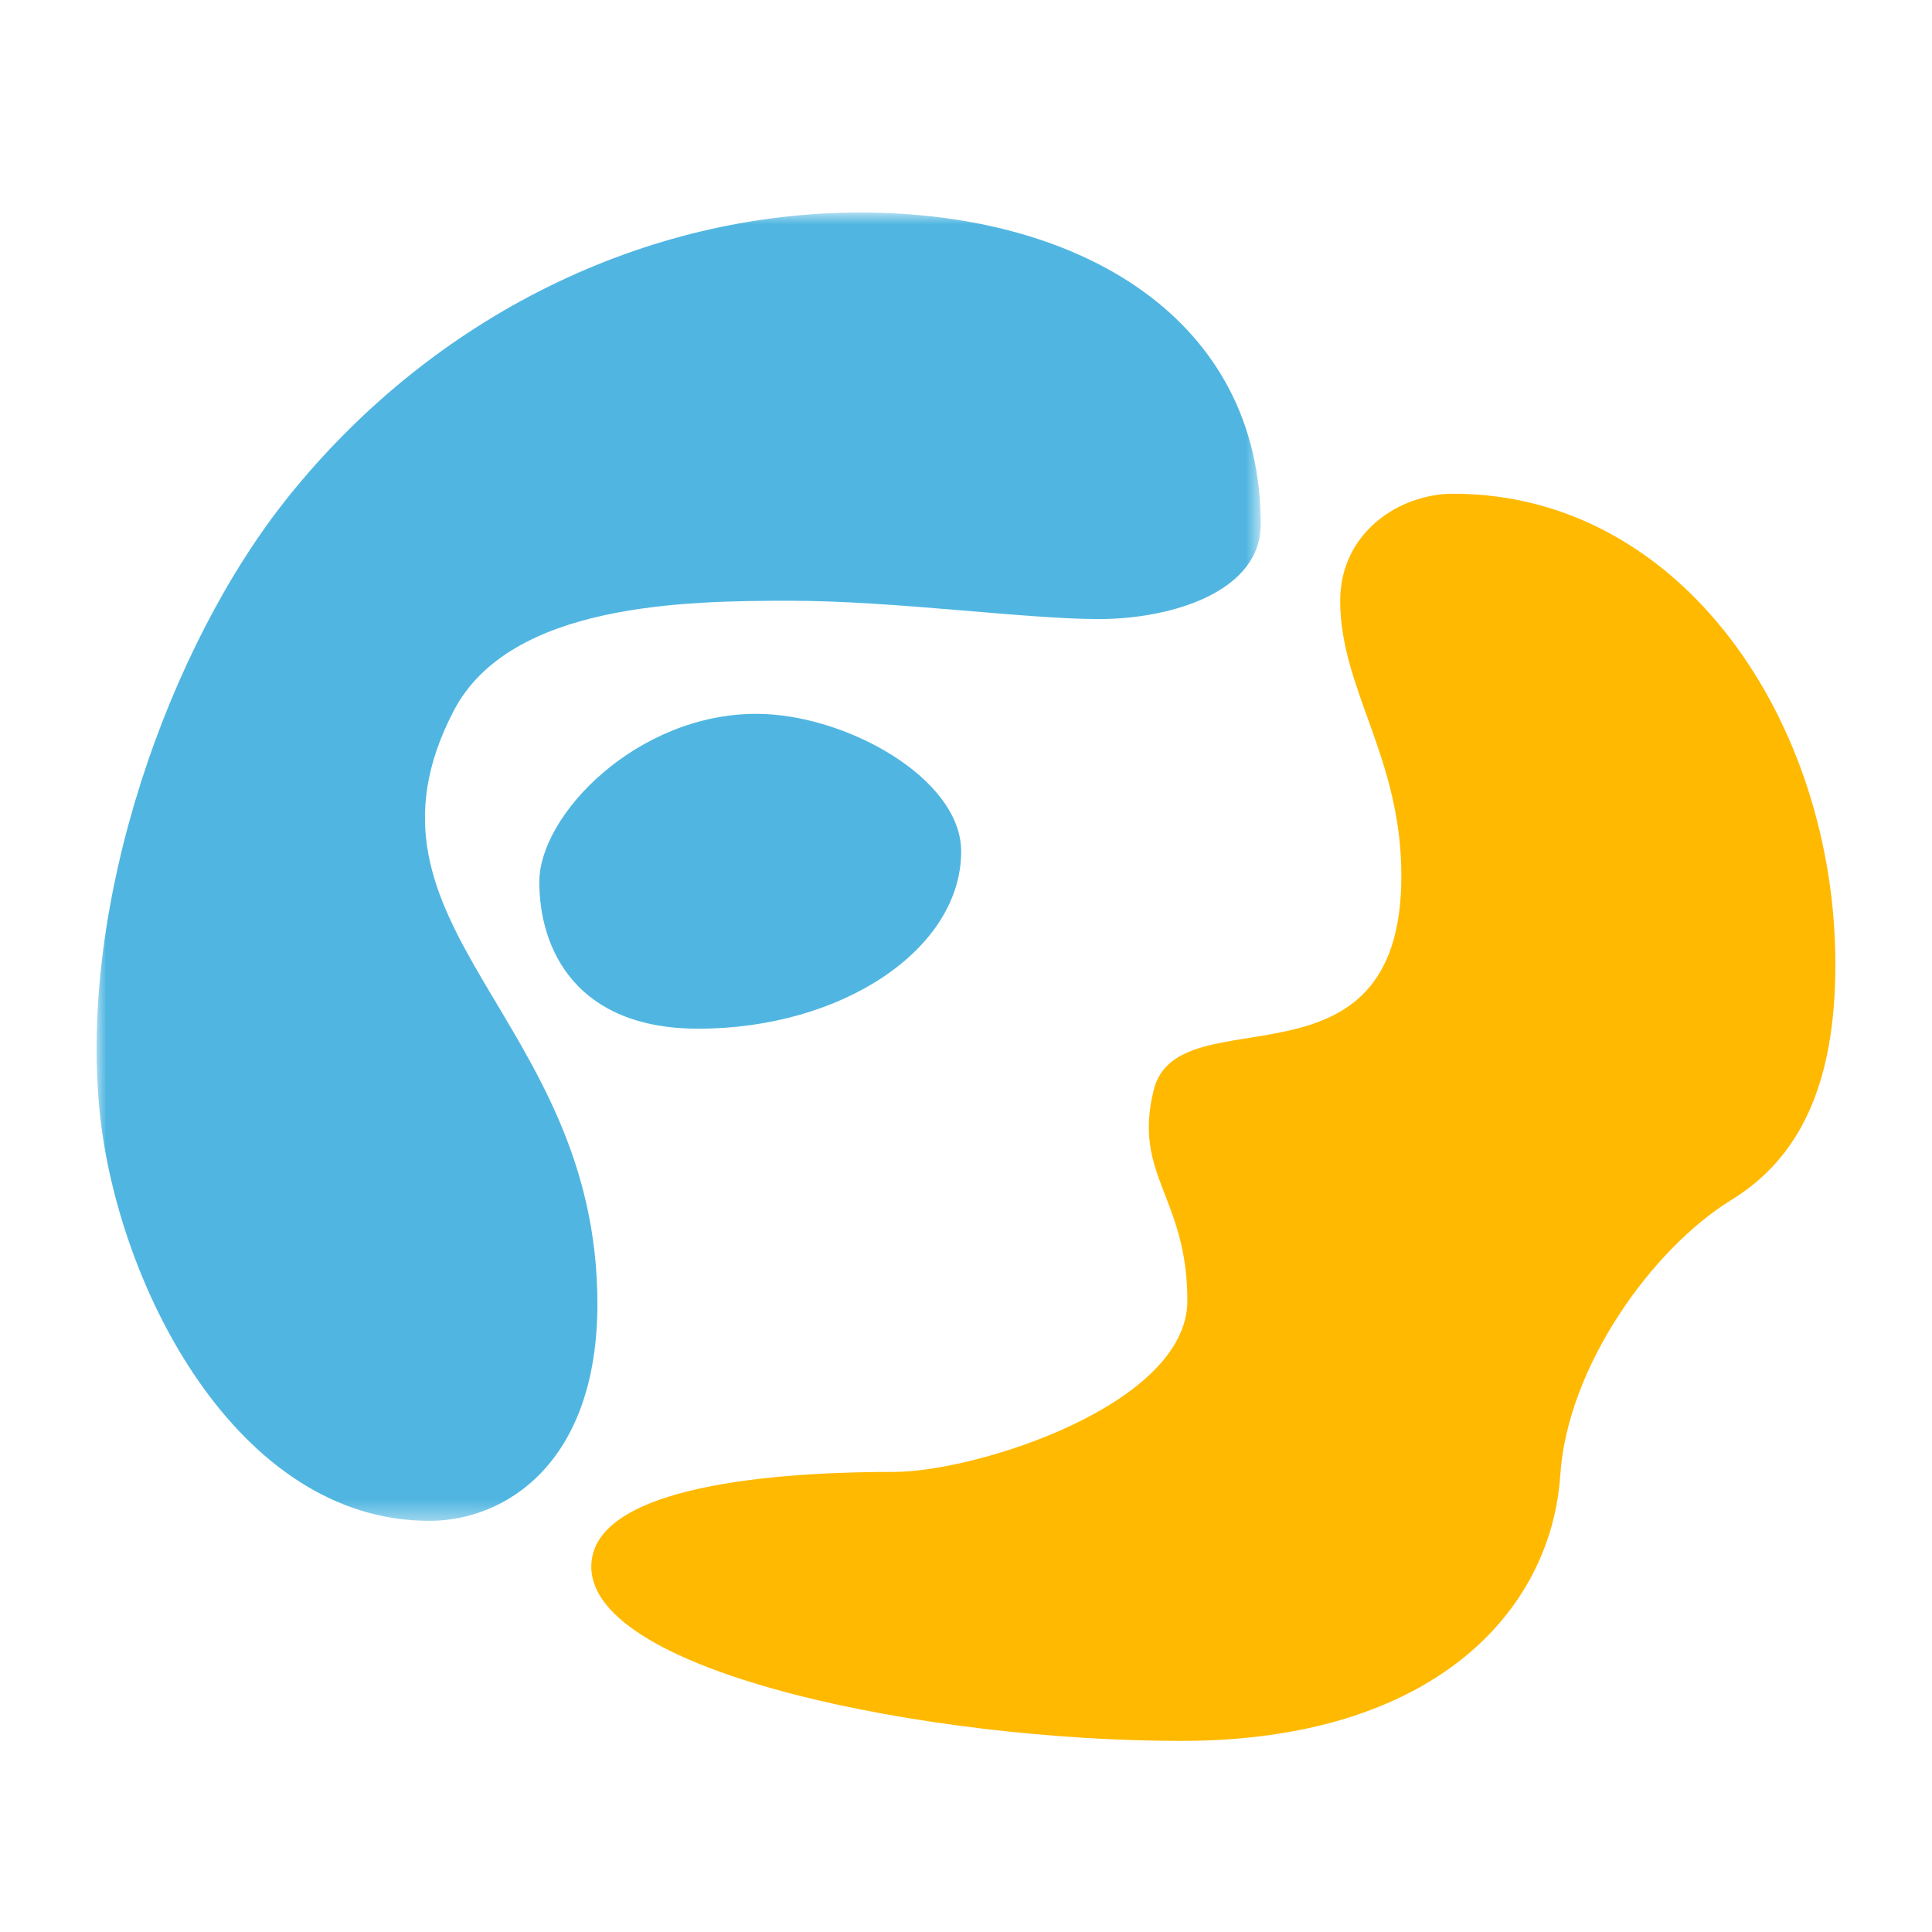
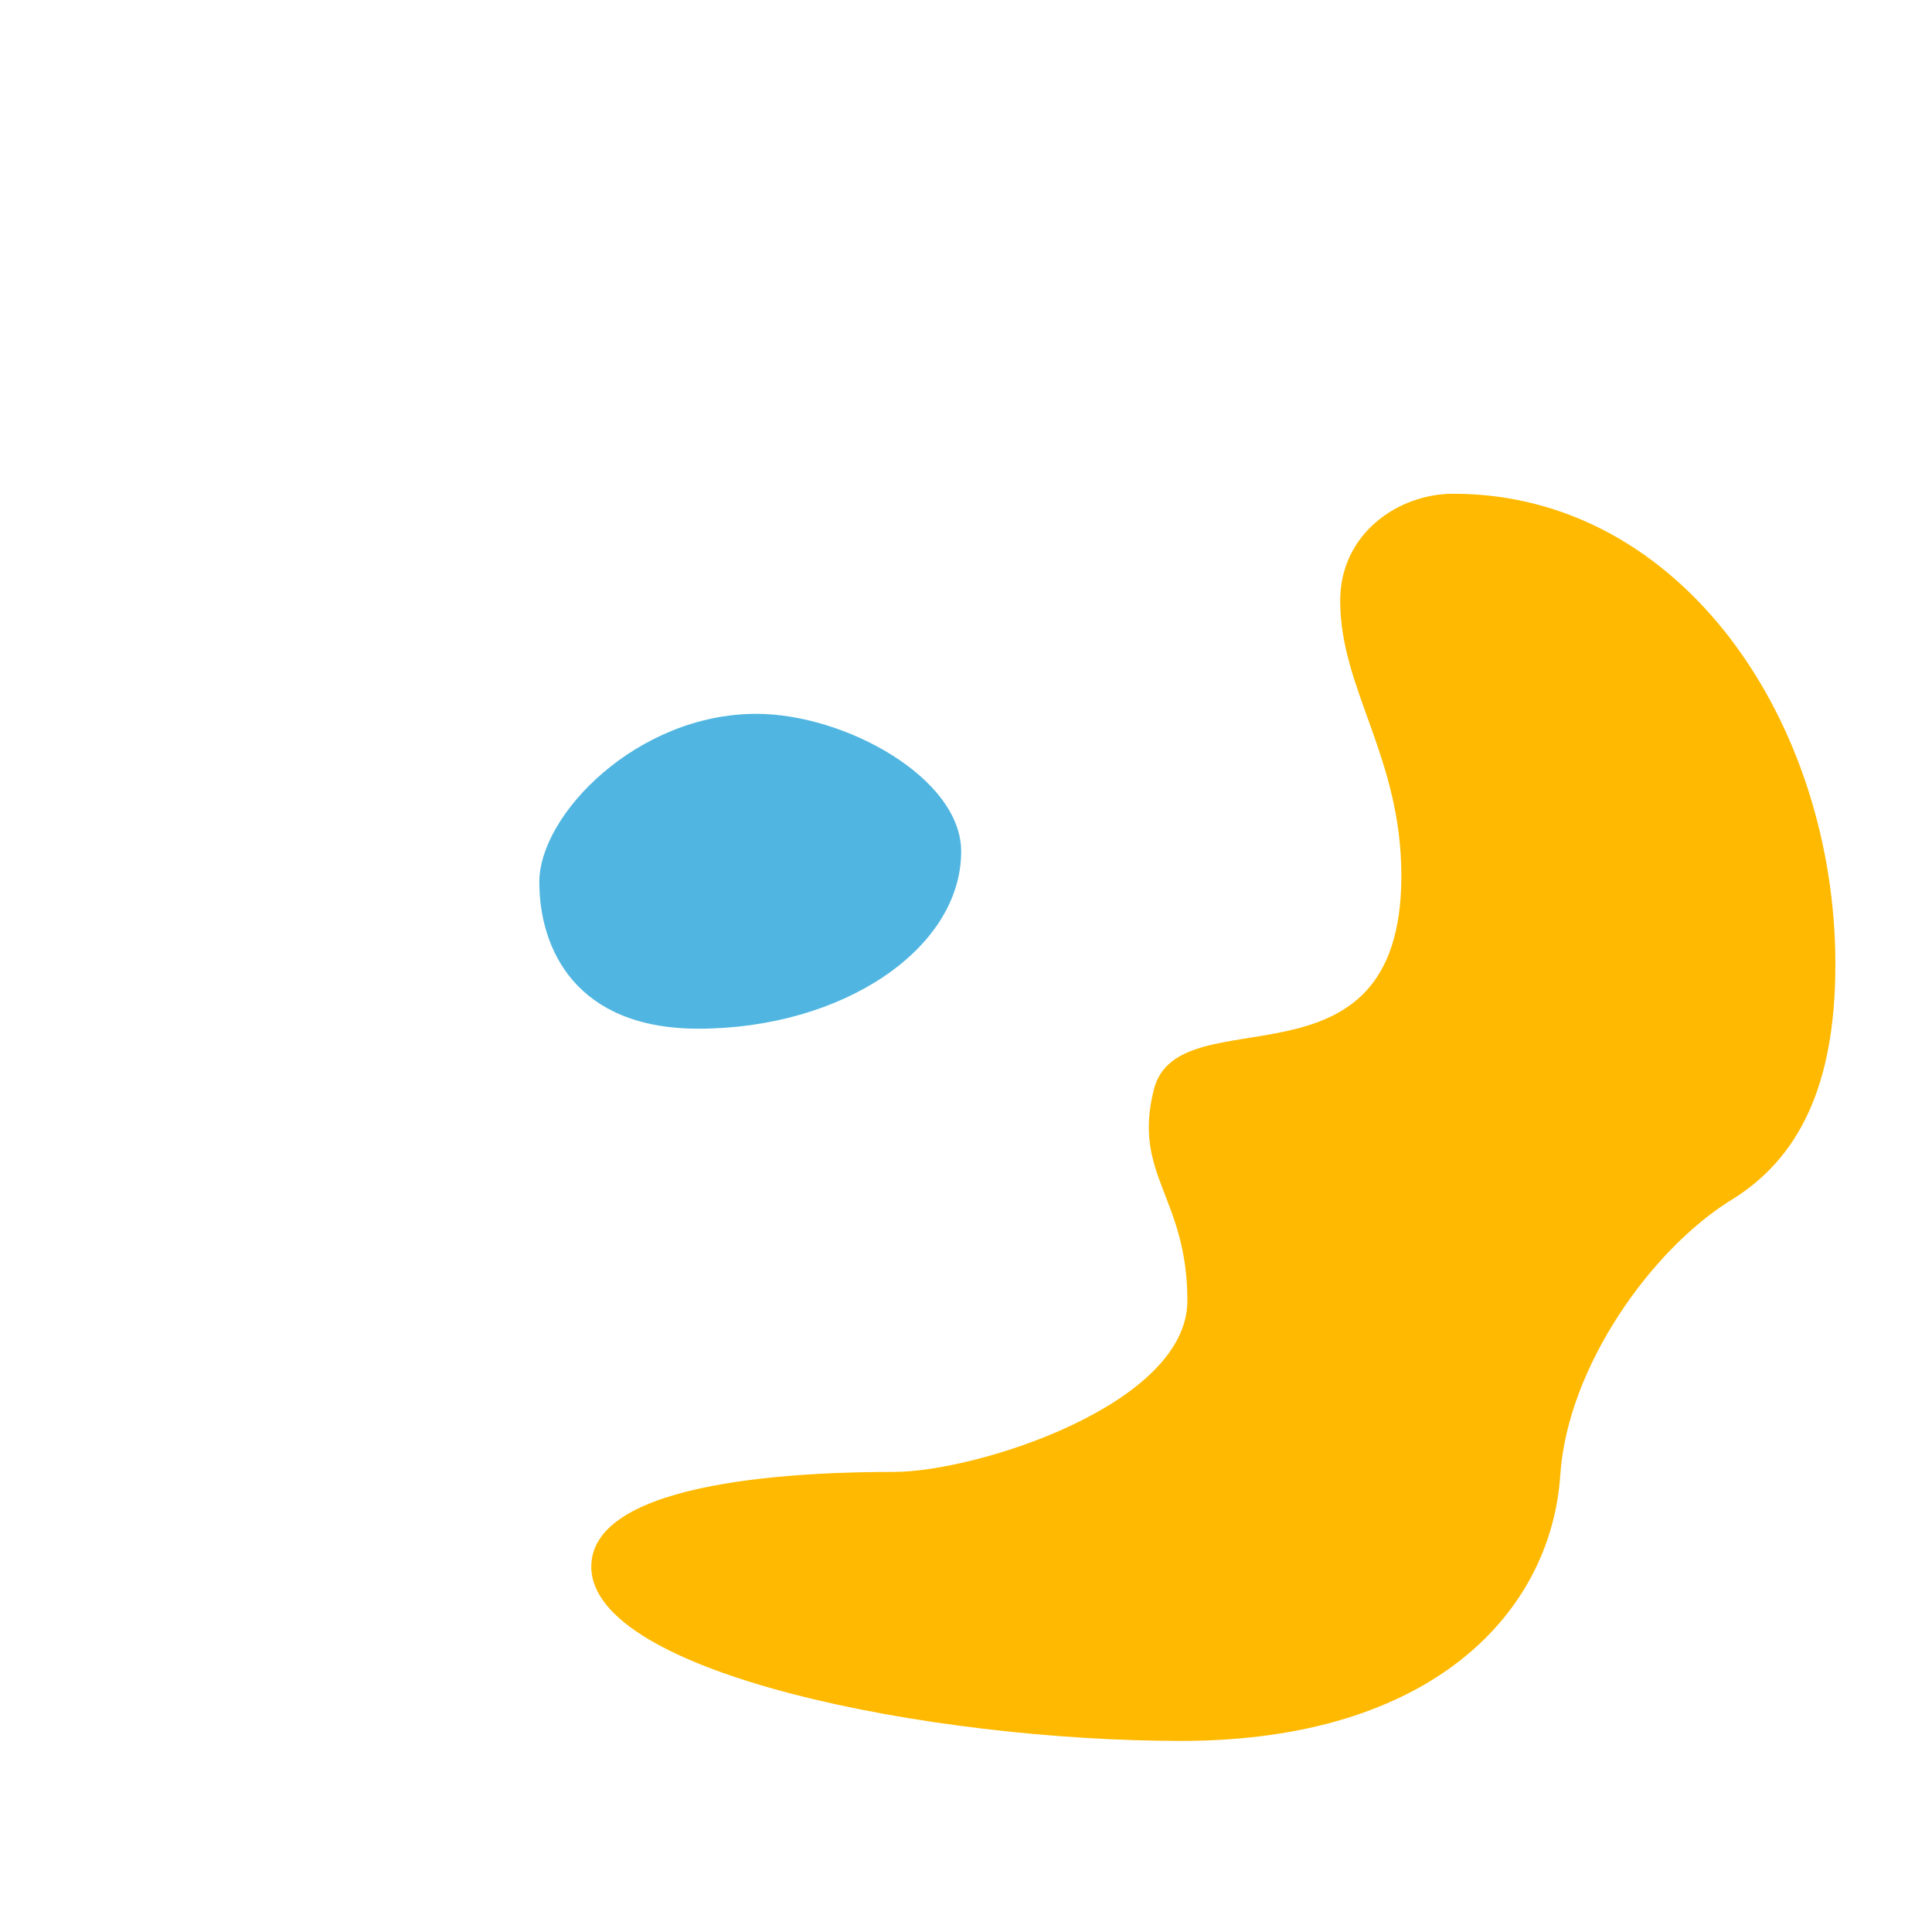
<svg xmlns="http://www.w3.org/2000/svg" xmlns:xlink="http://www.w3.org/1999/xlink" width="100px" height="100px" viewBox="0 0 100 100" version="1.1">
  <title>icon_service</title>
  <desc>Created with Sketch.</desc>
  <defs>
    <polygon id="path-1" points="-1.97215226e-31 68.609 -1.97215226e-31 0.891 60.255 0.891 60.255 68.609 -4.4795168e-16 68.609" />
  </defs>
  <g id="Symbols" stroke="none" stroke-width="1" fill="none" fill-rule="evenodd">
    <g id="icon_service">
      <g id="Page-1" transform="translate(5, 10)">
        <g id="Group-3" transform="translate(0, 0.11)">
          <mask id="mask-2" fill="white">
            <use xlink:href="#path-1" />
          </mask>
          <g id="Clip-2" />
-           <path d="M18.485,26.68 C21.396,21.095 30.509,20.985 35.889,20.985 C41.268,20.985 48.072,21.933 51.869,21.933 C55.667,21.933 60.255,20.509 60.255,17.029 C60.255,6.449 51.019,0.89 39.528,0.89 C28.453,0.89 17.451,6.194 9.884,15.652 C3.698,23.384 -0.942,36.641 0.163,47.468 C1.079,56.438 7.252,68.609 17.219,68.609 C21.174,68.609 25.922,65.602 25.922,57.374 C25.922,42.502 12.631,37.913 18.485,26.68" id="Fill-1" fill="#50B6E1" mask="url(#mask-2)" />
        </g>
        <path d="M22.915,35.65 C22.915,39.131 24.814,43.245 31.143,43.245 C38.579,43.245 44.75,39.131 44.75,34.068 C44.75,30.271 38.737,26.948 34.148,26.948 C27.978,26.948 22.915,32.17 22.915,35.65" id="Fill-4" fill="#50B6E1" />
        <path d="M70.222,15.556 C67.374,15.556 64.368,17.613 64.368,21.094 C64.368,25.682 67.534,29.163 67.534,35.333 C67.534,47.042 55.98,41.36 54.718,46.409 C53.611,50.839 56.458,51.947 56.458,57.326 C56.458,62.705 45.541,66.186 41.269,66.186 C36.996,66.186 25.605,66.503 25.605,71.091 C25.605,76.629 43.166,80.109 56.142,80.109 C69.115,80.109 75.285,73.464 75.76,66.345 C76.133,60.738 80.507,54.636 84.621,52.105 C88.073,49.981 89.999,46.251 89.999,39.922 C89.999,27.423 82.088,15.556 70.222,15.556" id="Fill-6" fill="#FFB900" />
      </g>
    </g>
  </g>
</svg>